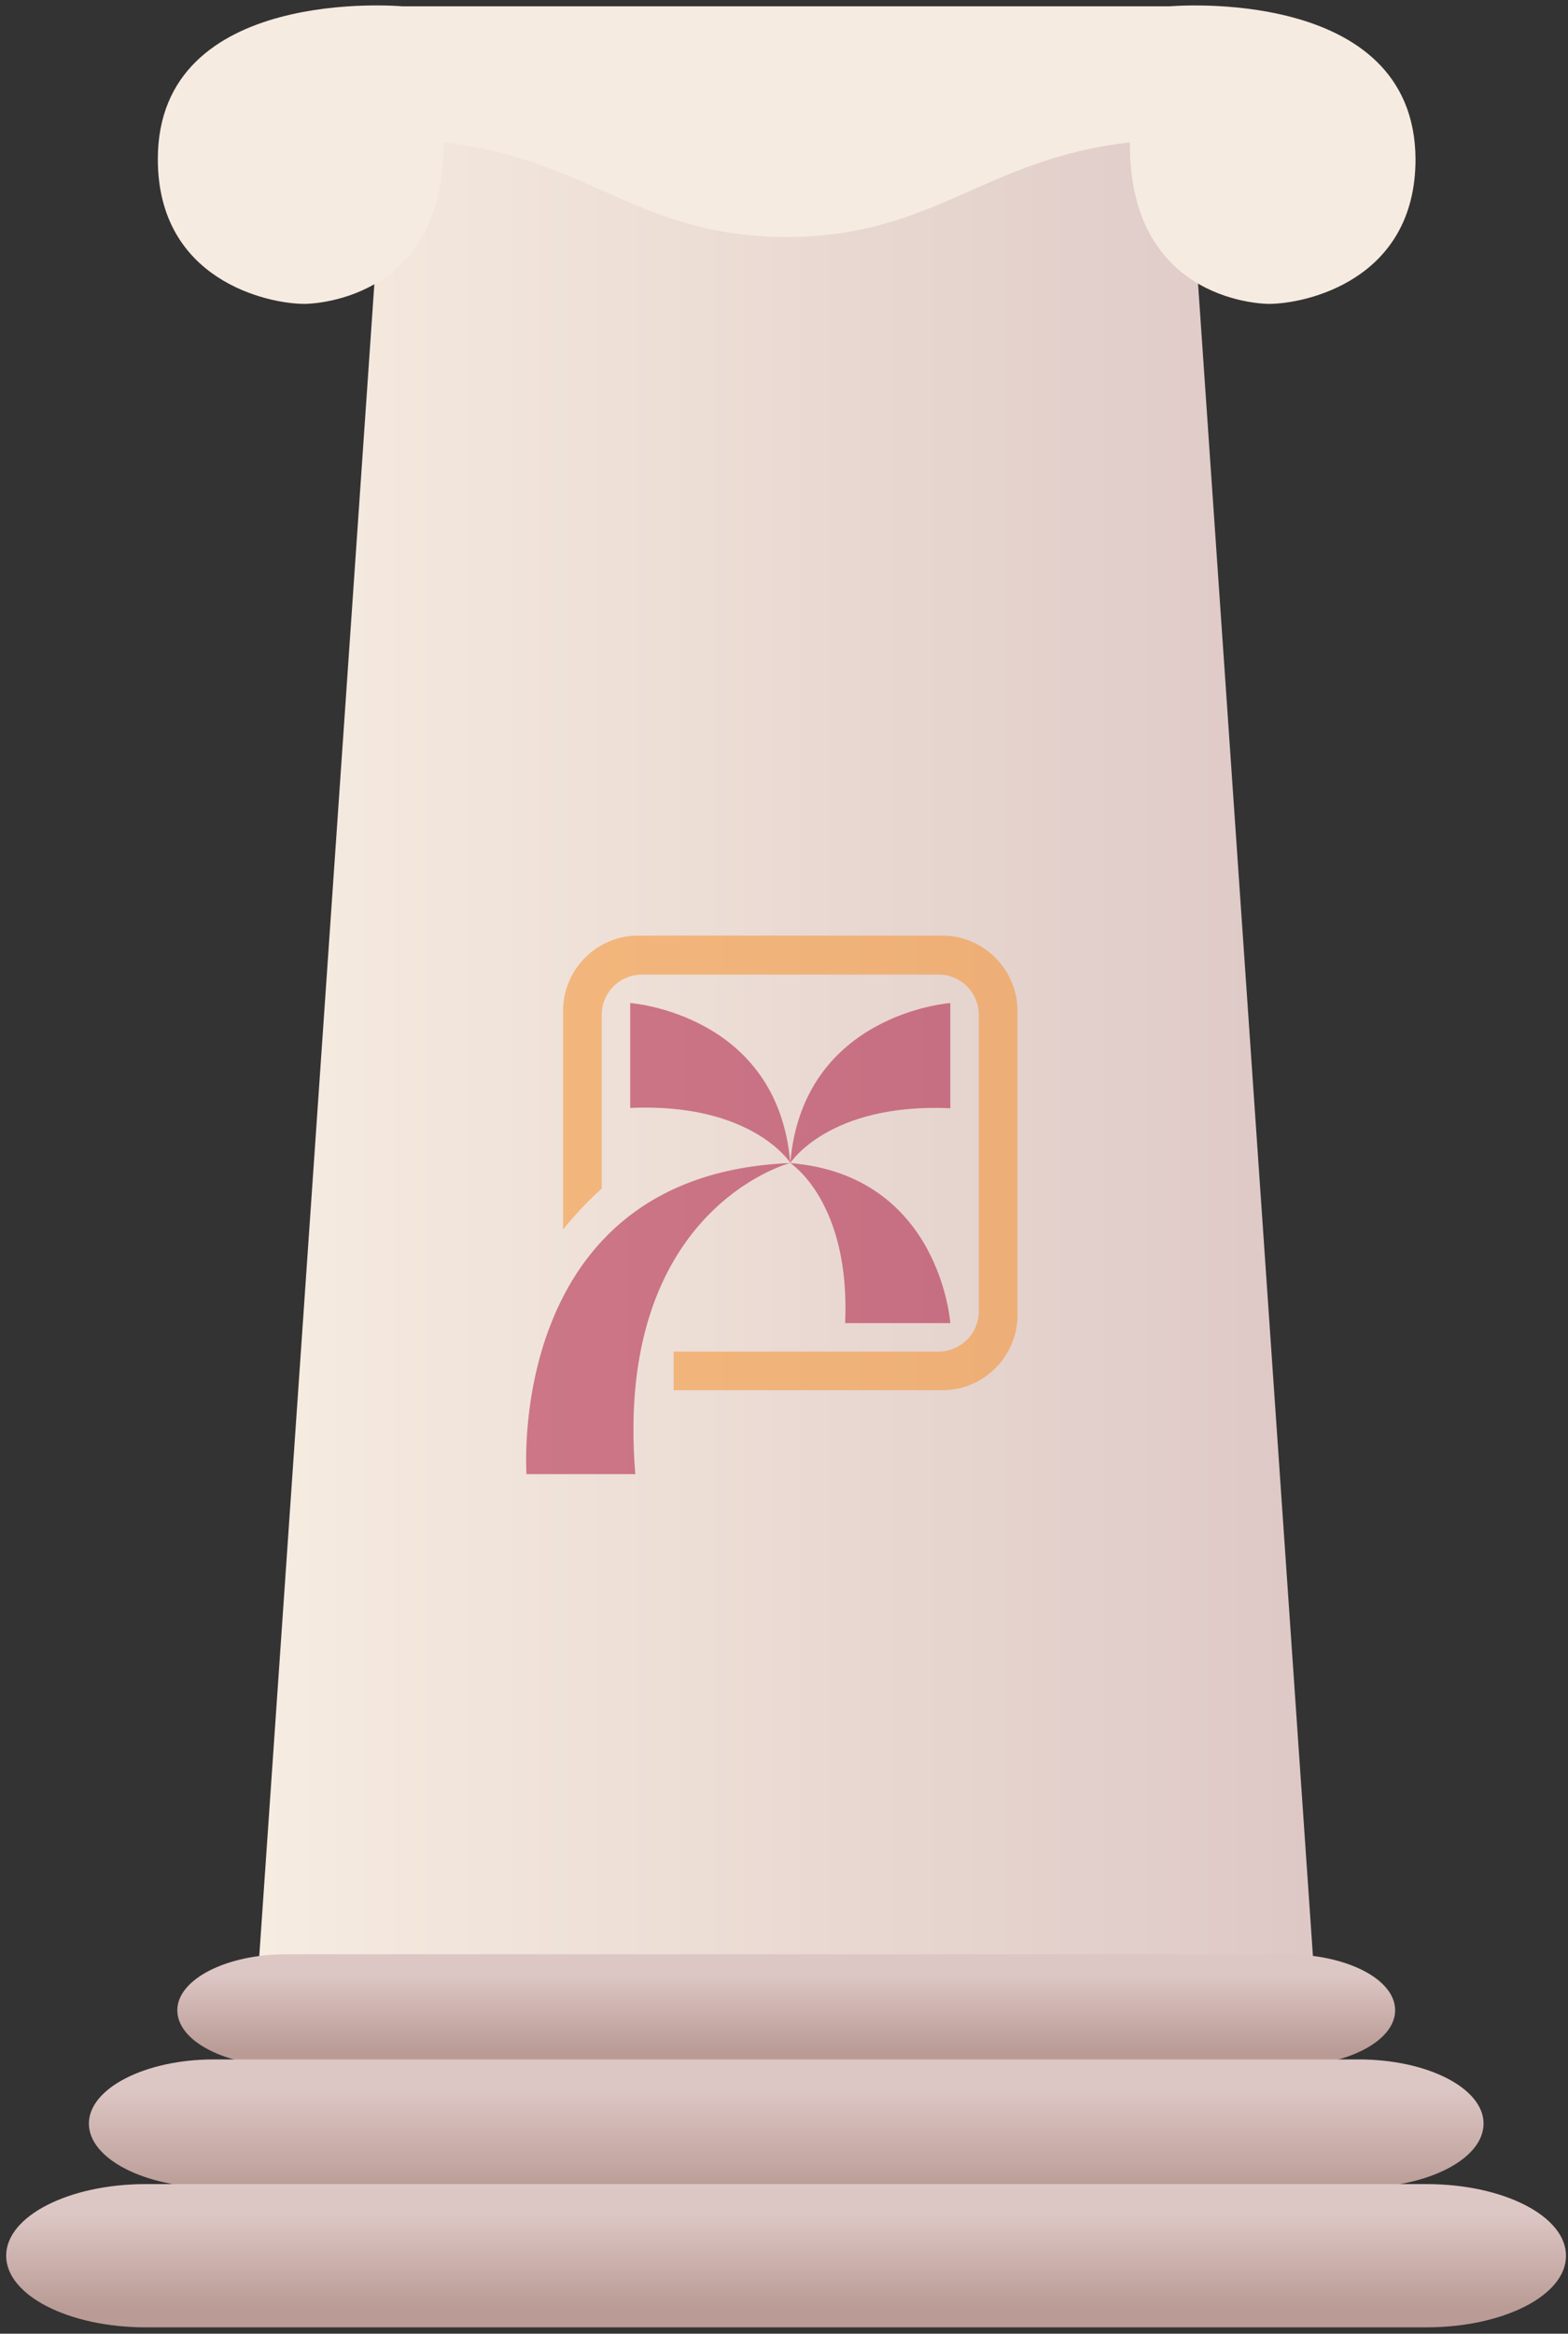
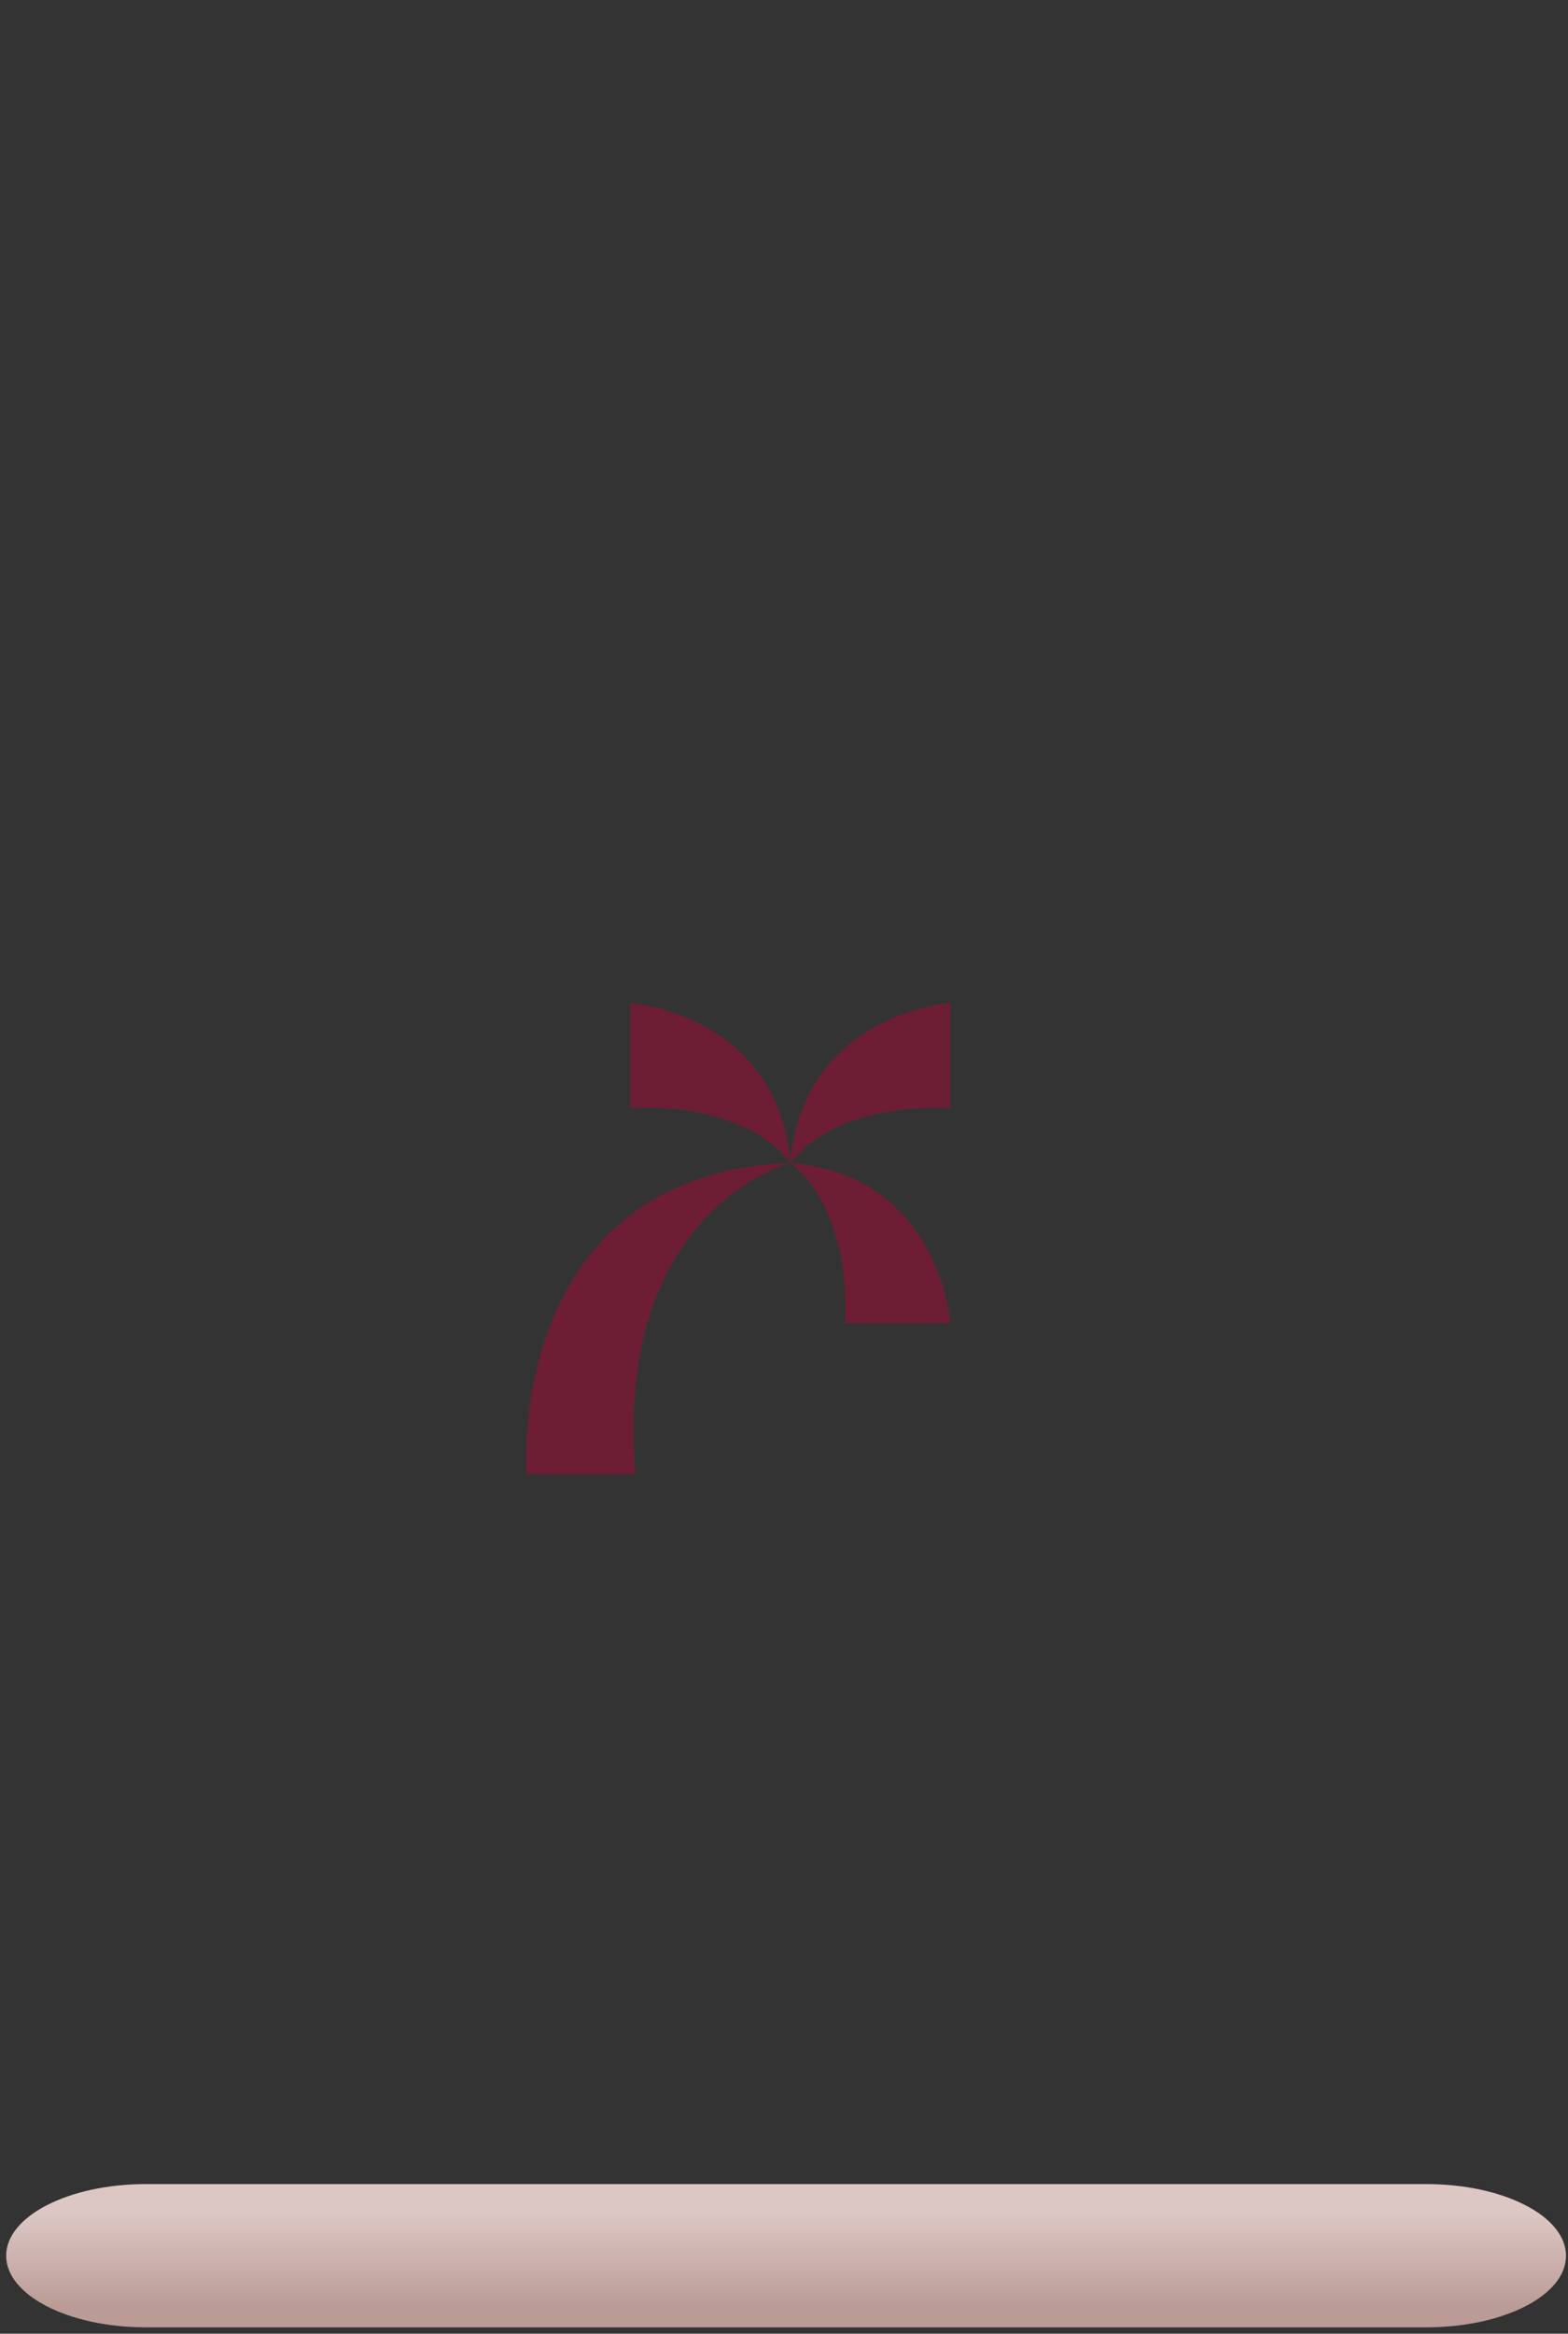
<svg xmlns="http://www.w3.org/2000/svg" fill="none" viewBox="0 0 246 366">
  <rect x="0" y="0" width="246" height="366" fill="#333333" stroke="none" />
-   <path d="M209.898 363.781H36.752L60.594 17.485h125.51l23.794 346.296Z" fill="url(#a)" />
-   <path d="M201.763 324.066H44.935c-9.5 0-17.117-3.901-17.117-8.789 0-4.841 7.665-8.789 17.117-8.789h156.828c9.499 0 17.117 3.901 17.117 8.789s-7.665 8.789-17.117 8.789Z" fill="url(#b)" />
-   <path d="M213.143 343.101H33.555c-10.816 0-19.61-4.512-19.61-10.058 0-5.499 8.794-10.058 19.61-10.058h179.588c10.816 0 19.609 4.512 19.609 10.058 0 5.593-8.793 10.058-19.609 10.058Z" fill="url(#c)" />
  <path d="M223.771 365.003H22.88c-12.132 0-21.914-5.029-21.914-11.233 0-6.204 9.829-11.233 21.914-11.233h200.891c12.132 0 21.913 5.029 21.913 11.233.047 6.204-9.781 11.233-21.913 11.233Z" fill="url(#d)" />
-   <path d="M183.564.988H63.086s-38.325-3.431-38.325 23.97c0 19.035 17.305 22.701 22.995 22.701 0 0 22.055.188 21.82-25.333 22.948 2.632 30.519 14.758 53.702 14.852h.282c23.184-.141 30.755-12.22 53.703-14.852-.188 25.521 21.82 25.333 21.82 25.333 5.69 0 22.995-3.666 22.995-22.701-.141-27.354-38.514-23.97-38.514-23.97Z" fill="#F6EBE0" />
  <g opacity=".5">
    <path d="M98.872 157.31v16.45c19.092-.846 25.112 8.601 25.112 8.601-1.975-23.406-25.112-25.051-25.112-25.051Zm25.112 25.098s6.019-9.447 25.111-8.601V157.31s-23.136 1.645-25.111 25.098Zm0 0s9.452 6.016 8.605 25.098h16.506s-1.599-23.171-25.111-25.098Zm-41.382 48.786h17.07c-3.433-41.595 24.265-48.786 24.265-48.786-44.768 1.833-41.335 48.786-41.335 48.786Z" fill="#A80A35" />
-     <path d="M147.825 146.735h-47.683c-6.536 0-11.803 5.311-11.803 11.797v34.31c1.787-2.256 3.856-4.418 6.066-6.439V159.19a6.32 6.32 0 0 1 6.348-6.345h46.461a6.32 6.32 0 0 1 6.348 6.345v46.436a6.32 6.32 0 0 1-6.348 6.345h-41.523v6.063h42.134c6.537 0 11.804-5.311 11.804-11.797v-47.658c0-6.533-5.314-11.844-11.804-11.844Z" fill="#F68C1F" />
  </g>
  <defs>
    <linearGradient id="a" x1="36.77" x2="209.907" y1="190.637" y2="190.637" gradientUnits="userSpaceOnUse">
      <stop stop-color="#F7EDE1" />
      <stop offset="1" stop-color="#DDC7C5" />
    </linearGradient>
    <linearGradient id="b" x1="123.339" x2="123.339" y1="309.482" y2="321.697" gradientUnits="userSpaceOnUse">
      <stop stop-color="#DDC7C5" />
      <stop offset="1" stop-color="#BA9B95" />
    </linearGradient>
    <linearGradient id="c" x1="123.338" x2="123.338" y1="327.351" y2="343.857" gradientUnits="userSpaceOnUse">
      <stop stop-color="#DDC7C5" />
      <stop offset="1" stop-color="#BA9B95" />
    </linearGradient>
    <linearGradient id="d" x1="123.339" x2="123.339" y1="347.008" y2="362.078" gradientUnits="userSpaceOnUse">
      <stop stop-color="#DDC7C5" />
      <stop offset="1" stop-color="#BA9B95" />
    </linearGradient>
  </defs>
</svg>